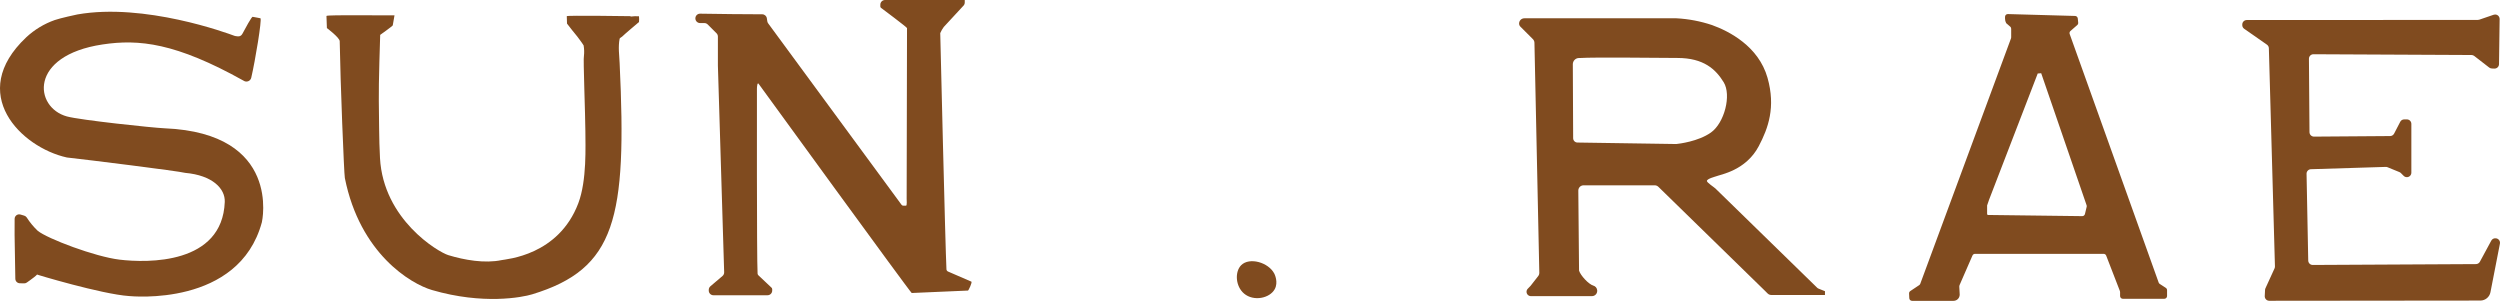
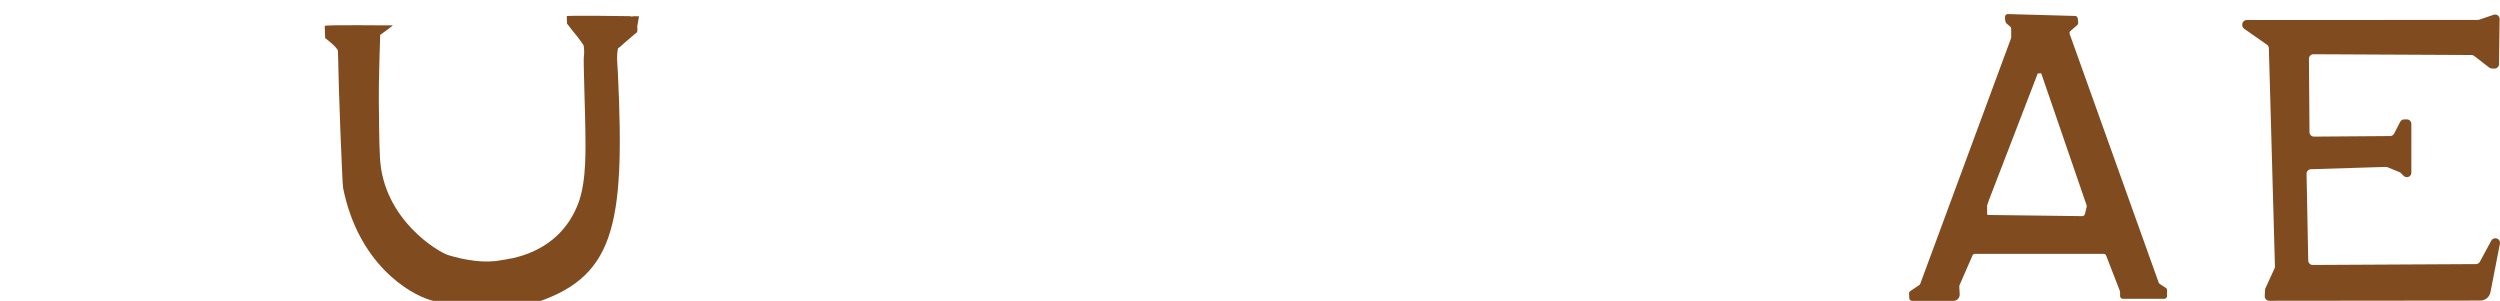
<svg xmlns="http://www.w3.org/2000/svg" viewBox="0 0 810.732 97.562" id="Layer_2">
  <g id="Components">
    <g id="_43b1c74d-3a1b-49aa-88ab-cf2bb0c46a65_34">
-       <path style="fill:#804b1f;" d="M76.342,11.694l.723.1c.611.086,1.21-.219,1.5-.764.966-1.817,3.08-5.713,3.378-5.575.083.039,2.443.415,2.522.471.51.4-1.692,13.755-2.987,19.278-.2.865-1.064,1.405-1.929,1.204-.196-.045-.381-.127-.547-.24h0c-22.023-12.288-33.958-13.531-45.744-11.752-24.052,3.62-22.2,20.434-11.55,23.346,4.3,1.178,27.824,3.684,31.729,3.846,37.938,1.577,31.544,30.249,31.488,30.453-7.446,27.545-42.326,23.997-43.106,23.943-8.877-.613-30.2-7.025-30.07-7.063,1.256-.364-1.918,1.893-3.065,2.692-.256.178-.563.27-.875.261l-1.4-.036c-.79-.02-1.425-.659-1.438-1.45l-.24-14.251.014-5.174c.001-.815.663-1.474,1.477-1.473.141 0.0.281.021.417.061l1.213.357c.33.096.615.304.808.588,1.011,1.588,2.215,3.045,3.583,4.337,3.142,2.559,18.581,8.395,26.491,9.344,9.144,1.1,33.38,1.582,34.158-18.713.165-4.32-3.981-8.625-12.827-9.425-2.5-.624-31.521-4.234-38.291-4.977-.045-.005-.09-.013-.134-.023C6.899,47.789-10.863,30.384,8.505,12.102c2.667-2.482,5.816-4.388,9.252-5.6,1.828-.642,7.138-1.781,7.34-1.817,21.717-3.83,48.702,6.091,50.934,6.931.1.038.205.064.311.079" id="Path_247777" />
-       <path style="fill:#804b1f;" d="M207.223,5.278c-.905-.058-1.814-.028-2.714.09v-.123s-20.706-.311-20.706,0l.075,2.387s-.021,0-.017,0c.725.964,2.731,3.506,3.371,4.242.217.251,2,2.7,2.039,2.876.19,1.144.22,2.309.088,3.462-.281.4.471,19.629.474,24.317,0,4.767.53,15.926-2.293,23.384-6.42,16.965-23.311,18.105-24.888,18.438-5.43,1.146-12.079-.025-17.275-1.615-3.254-.994-21.055-11.526-22.147-31.464-.346-6.311-.268-12.27-.383-18.562-.1-5.248.445-21.4.445-21.4,0,0,4.03-2.856,4.078-3.094l.563-3.235c-.207.079-22.063-.25-22.063.187l.14,3.933s4.034,3.027,4.155,4.214c.2,13,1.4,43.069,1.664,44.407,4.913,24.572,21.424,34.338,28.289,36.339,16.55,4.825,29.237,2.367,32.469,1.382,27.135-8.277,30.752-24.6,28.357-74.938-.12-2.56-.519-5.3,0-7.974.044-.22.854-.611,1.009-.844s5.265-4.547,5.265-4.547c.069-.619.069-1.243,0-1.862" id="Path_247780" />
-       <path style="fill:#804b1f;" d="M225.506,6.06h0c.053.799.717,1.42,1.518,1.42h1.4c.404,0,.791.16,1.077.446l2.861,2.861c.286.286.446.673.446,1.077v9.376l2.033,67.051c.014.463-.184.906-.537,1.206l-3.922,3.338c-.341.289-.537.713-.537,1.16v.231c-.001.84.68,1.521,1.52,1.522h17.535c.84.001,1.522-.68,1.522-1.52v-.454c0-.225-.113-.435-.3-.56l-4.178-3.936c-.159-.149-.254-.354-.266-.572-.29-5.079-.209-59.964-.209-59.964,0-.645.146-2.11.531-1.592,0,0,49.322,67.867,49.664,67.867l18.25-.791c.169,0,1.47-2.731,1.083-2.9l-7.556-3.272c-.296-.124-.495-.407-.512-.727-.358-6.763-2.014-76.594-2.014-76.594.307-.705.693-1.373,1.149-1.992l6.274-6.784c.336-.29.528-.713.527-1.157v-.8h-25.864c-.839.002-1.519.683-1.519,1.522v.533c.001.256.147.488.377.6,0,0,8.279,6.19,8.279,6.446l-.118,55.363c0,.37.164,2.236-.206,2.236h-.9c-.213 0-.414-.102-.54-.274L249.104,7.568c-.147-.2-.243-.433-.279-.679l-.141-.954c-.108-.743-.743-1.296-1.494-1.3-3.941-.019-15.743-.08-20.132-.2-.836-.022-1.533.637-1.555,1.474-.001.05-0.0.099.003.148" id="Path_247781" />
+       <path style="fill:#804b1f;" d="M207.223,5.278c-.905-.058-1.814-.028-2.714.09v-.123s-20.706-.311-20.706,0l.075,2.387s-.021,0-.017,0c.725.964,2.731,3.506,3.371,4.242.217.251,2,2.7,2.039,2.876.19,1.144.22,2.309.088,3.462-.281.4.471,19.629.474,24.317,0,4.767.53,15.926-2.293,23.384-6.42,16.965-23.311,18.105-24.888,18.438-5.43,1.146-12.079-.025-17.275-1.615-3.254-.994-21.055-11.526-22.147-31.464-.346-6.311-.268-12.27-.383-18.562-.1-5.248.445-21.4.445-21.4,0,0,4.03-2.856,4.078-3.094c-.207.079-22.063-.25-22.063.187l.14,3.933s4.034,3.027,4.155,4.214c.2,13,1.4,43.069,1.664,44.407,4.913,24.572,21.424,34.338,28.289,36.339,16.55,4.825,29.237,2.367,32.469,1.382,27.135-8.277,30.752-24.6,28.357-74.938-.12-2.56-.519-5.3,0-7.974.044-.22.854-.611,1.009-.844s5.265-4.547,5.265-4.547c.069-.619.069-1.243,0-1.862" id="Path_247780" />
      <path style="fill:#804b1f;" d="M727.151,7.958v.178c-.002.478.232.927.624,1.2l7.377,5.147c.379.264.61.692.625,1.153l1.972,70.76c.006.223-.04.444-.132.646l-2.945,6.443c-.077.167-.121.347-.131.53l-.1,1.988c-.043.805.575,1.491,1.38,1.534.026.001.051.002.077.002l68.469-.071c1.595-.002,2.966-1.134,3.27-2.7l3.068-15.75c.154-.79-.361-1.556-1.151-1.711-.02-.004-.039-.007-.059-.01l-.086-.013c-.608-.092-1.208.207-1.5.747l-3.7,6.848c-.253.469-.742.762-1.275.765l-52.924.28c-.797.004-1.45-.633-1.465-1.43l-.545-28.135c-.016-.799.614-1.462,1.413-1.486l24.262-.747c.205-.006.41.031.6.109l3.842,1.573c.18.072.343.181.479.318l.9.9c.569.57,1.492.571,2.062.002.274-.274.428-.645.428-1.032v-15.822c.001-.805-.651-1.457-1.456-1.458h-.859c-.544-.001-1.043.303-1.293.786l-1.99,3.835c-.249.48-.743.782-1.283.787l-24.676.183c-.807.009-1.468-.637-1.478-1.444,0-.001,0-.002,0-.003l-.179-23.8c-.006-.806.643-1.464,1.449-1.469.006,0,.012,0,.018,0l51.252.251c.321.001.632.108.886.305l4.858,3.764c.239.183.529.288.83.3l.827.037c.805.034,1.486-.591,1.52-1.395.001-.014.001-.028.001-.043l.2-14.625c.011-.806-.633-1.468-1.439-1.479-.168-.002-.334.024-.493.079l-4.667,1.6c-.152.052-.312.079-.473.079l-74.925.035c-.806-.003-1.462.647-1.465,1.453v.006" id="Path_247778" />
-       <path style="fill:#804b1f;" d="M589.235,93.248l-32.962-32.146c-.37-.364-2.791-1.917-2.737-2.434.076-.731,2.649-1.354,2.982-1.492,1.391-.572,9.649-1.845,13.828-9.763,3.1-5.875,5.534-12.684,2.853-22.168-2.9-10.269-12.51-15.143-18-17.118-3.723-1.247-7.598-1.985-11.519-2.194h-49.348c-.939,0-1.7.761-1.7,1.7h0c-0.0.375.149.735.414,1l4.063,4.064c.311.31.49.729.5,1.168l1.58,74.582c.009.393-.119.776-.361,1.085l-2.454,3.138c-.038.047-.08.091-.124.132l-.809.839c-.541.561-.525,1.454.035,1.995.263.254.614.396.979.396h19.808c.939.002,1.701-.758,1.703-1.697,0-.063-.003-.126-.01-.188l-.007-.062c-.073-.691-.558-1.267-1.226-1.457-1.558-.445-4.177-3.315-4.646-4.866l-.239-25.968c0-.939.761-1.7,1.7-1.7h23.073c.445-.001.872.173,1.19.483l34.55,33.713.87.87c.318.319.75.499,1.2.5h17.407v-1.229l-2.041-.816c-.209-.084-.4-.209-.561-.367M554.826,42.987c-4.122,2.915-10.4,3.633-11.157,3.711l-.157.006-31.939-.48c-.779.001-1.411-.63-1.411-1.409v-.002l-.108-23.995c.005-1.112.91-2.01,2.022-2.005.046 0.0.093.002.14.005,4.725-.32,26.844-.021,31.731-.021,8.588,0,12.458,3.694,15.03,7.873,2.572,4.179.242,13.211-4.151,16.319" id="Path_247782" />
      <path style="fill:#804b1f;" d="M700.038,91.624l-28.857-80.594c-.126-.35-.023-.742.258-.985l2.2-1.916c.221-.193.335-.48.306-.772l-.138-1.371c-.043-.453-.419-.803-.874-.814l-21.788-.609c-.497-.017-.913.373-.929.87-0.0.01-.001.02-.001.03v.593c.001.506.128,1.004.37,1.448l1.266,1.1c.228.17.362.439.361.723v2.8c0.0.111-.02.221-.06.325l-29.428,79.585c-.067.175-.186.324-.342.428l-2.884,1.923c-.264.176-.415.477-.4.793l.069,1.518c.02.482.417.863.9.863h13.438c1.112,0,2.013-.901,2.013-2.013,0-.036-.001-.073-.003-.109l-.136-2.527c-.008-.141.018-.281.074-.41l4.206-9.64c.143-.33.469-.543.828-.542h41.694c.373-.001.709.228.843.577l4.445,11.484c.04.104.061.214.061.326v1.293c0,.497.403.9.9.9h13.435c.497,0,.9-.403.9-.9h0v-1.891c0-.306-.155-.591-.412-.757l-1.961-1.275c-.166-.108-.292-.267-.359-.453M676.133,69.4c-.097.411-.467.7-.89.693l-30.55-.38c-.16-.003-.288-.133-.288-.293v-2.797c0-.077.608-1.782.637-1.855l15.778-40.937,1.124-.086,14.728,42.825c.054.161.061.335.021.5l-.56,2.33Z" id="Path_247783" />
-       <path style="fill:#804b1f;" d="M413.374,93.798c1.261-2.274-.037-4.891-.117-5.048-1.908-3.696-8.092-5.419-10.756-2.746-2.104,2.111-1.885,6.832.958,9.215,3.114,2.606,8.286,1.513,9.914-1.421" id="Path_248433" />
    </g>
  </g>
</svg>